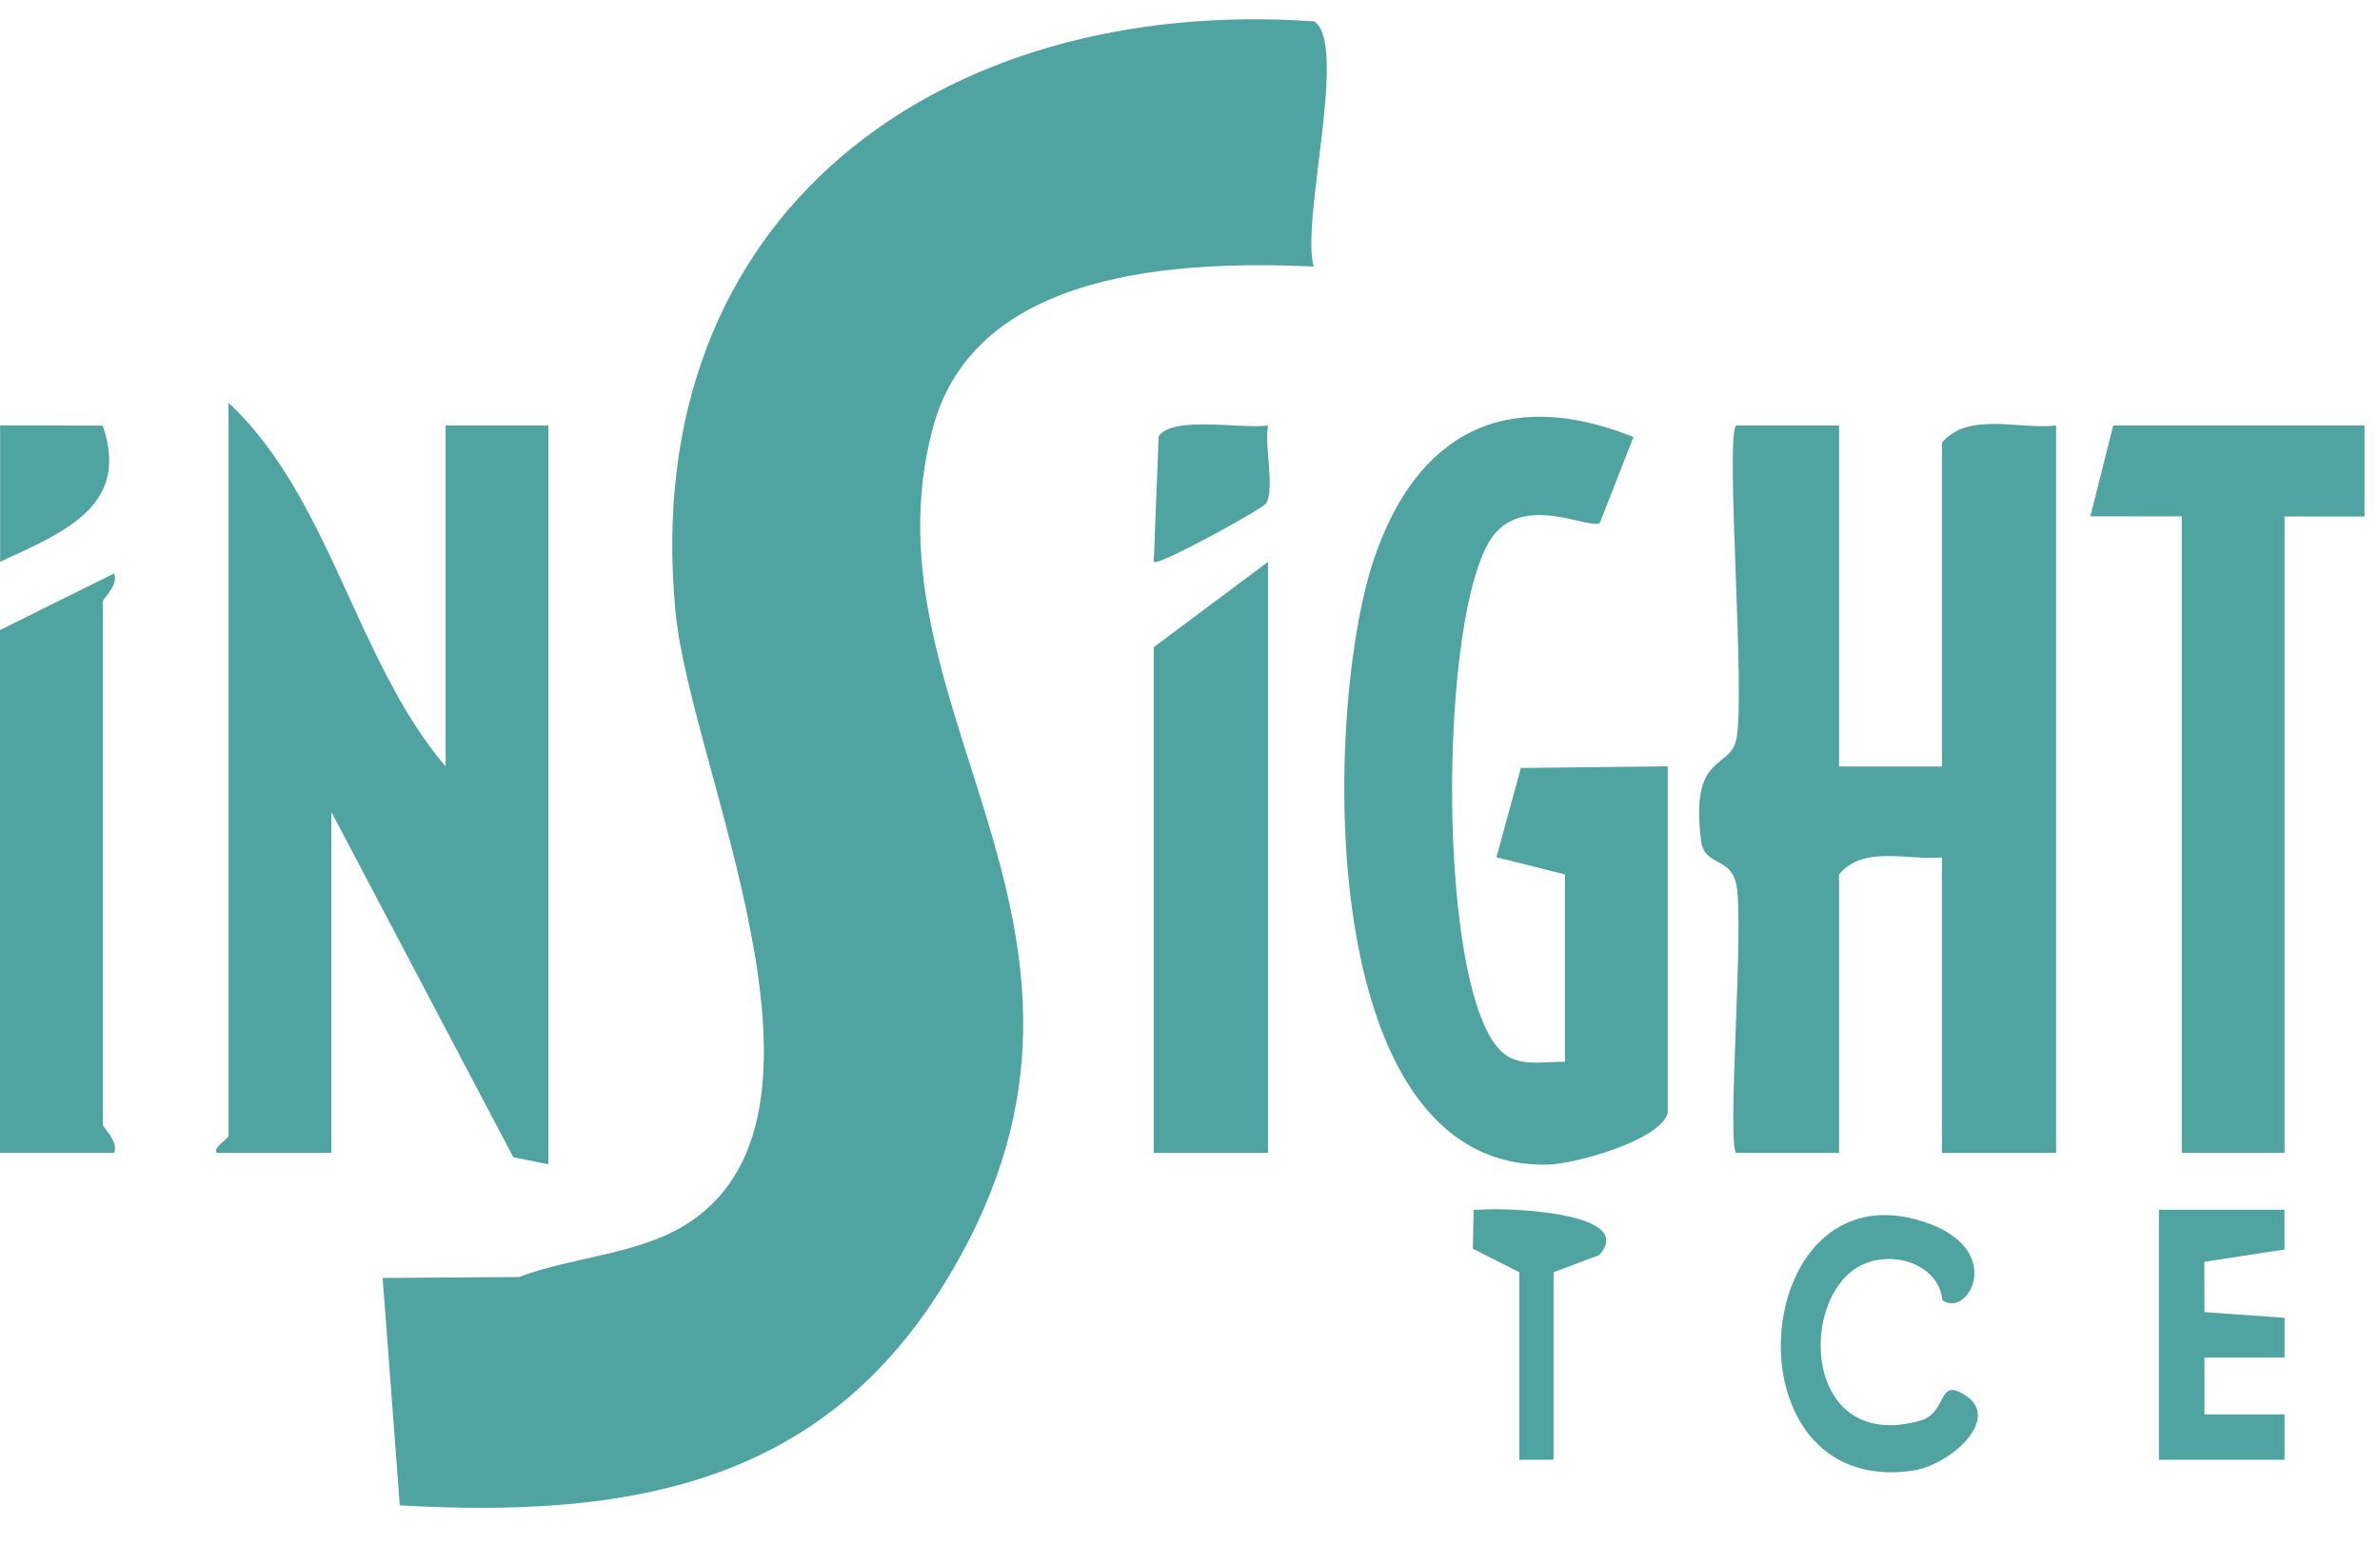
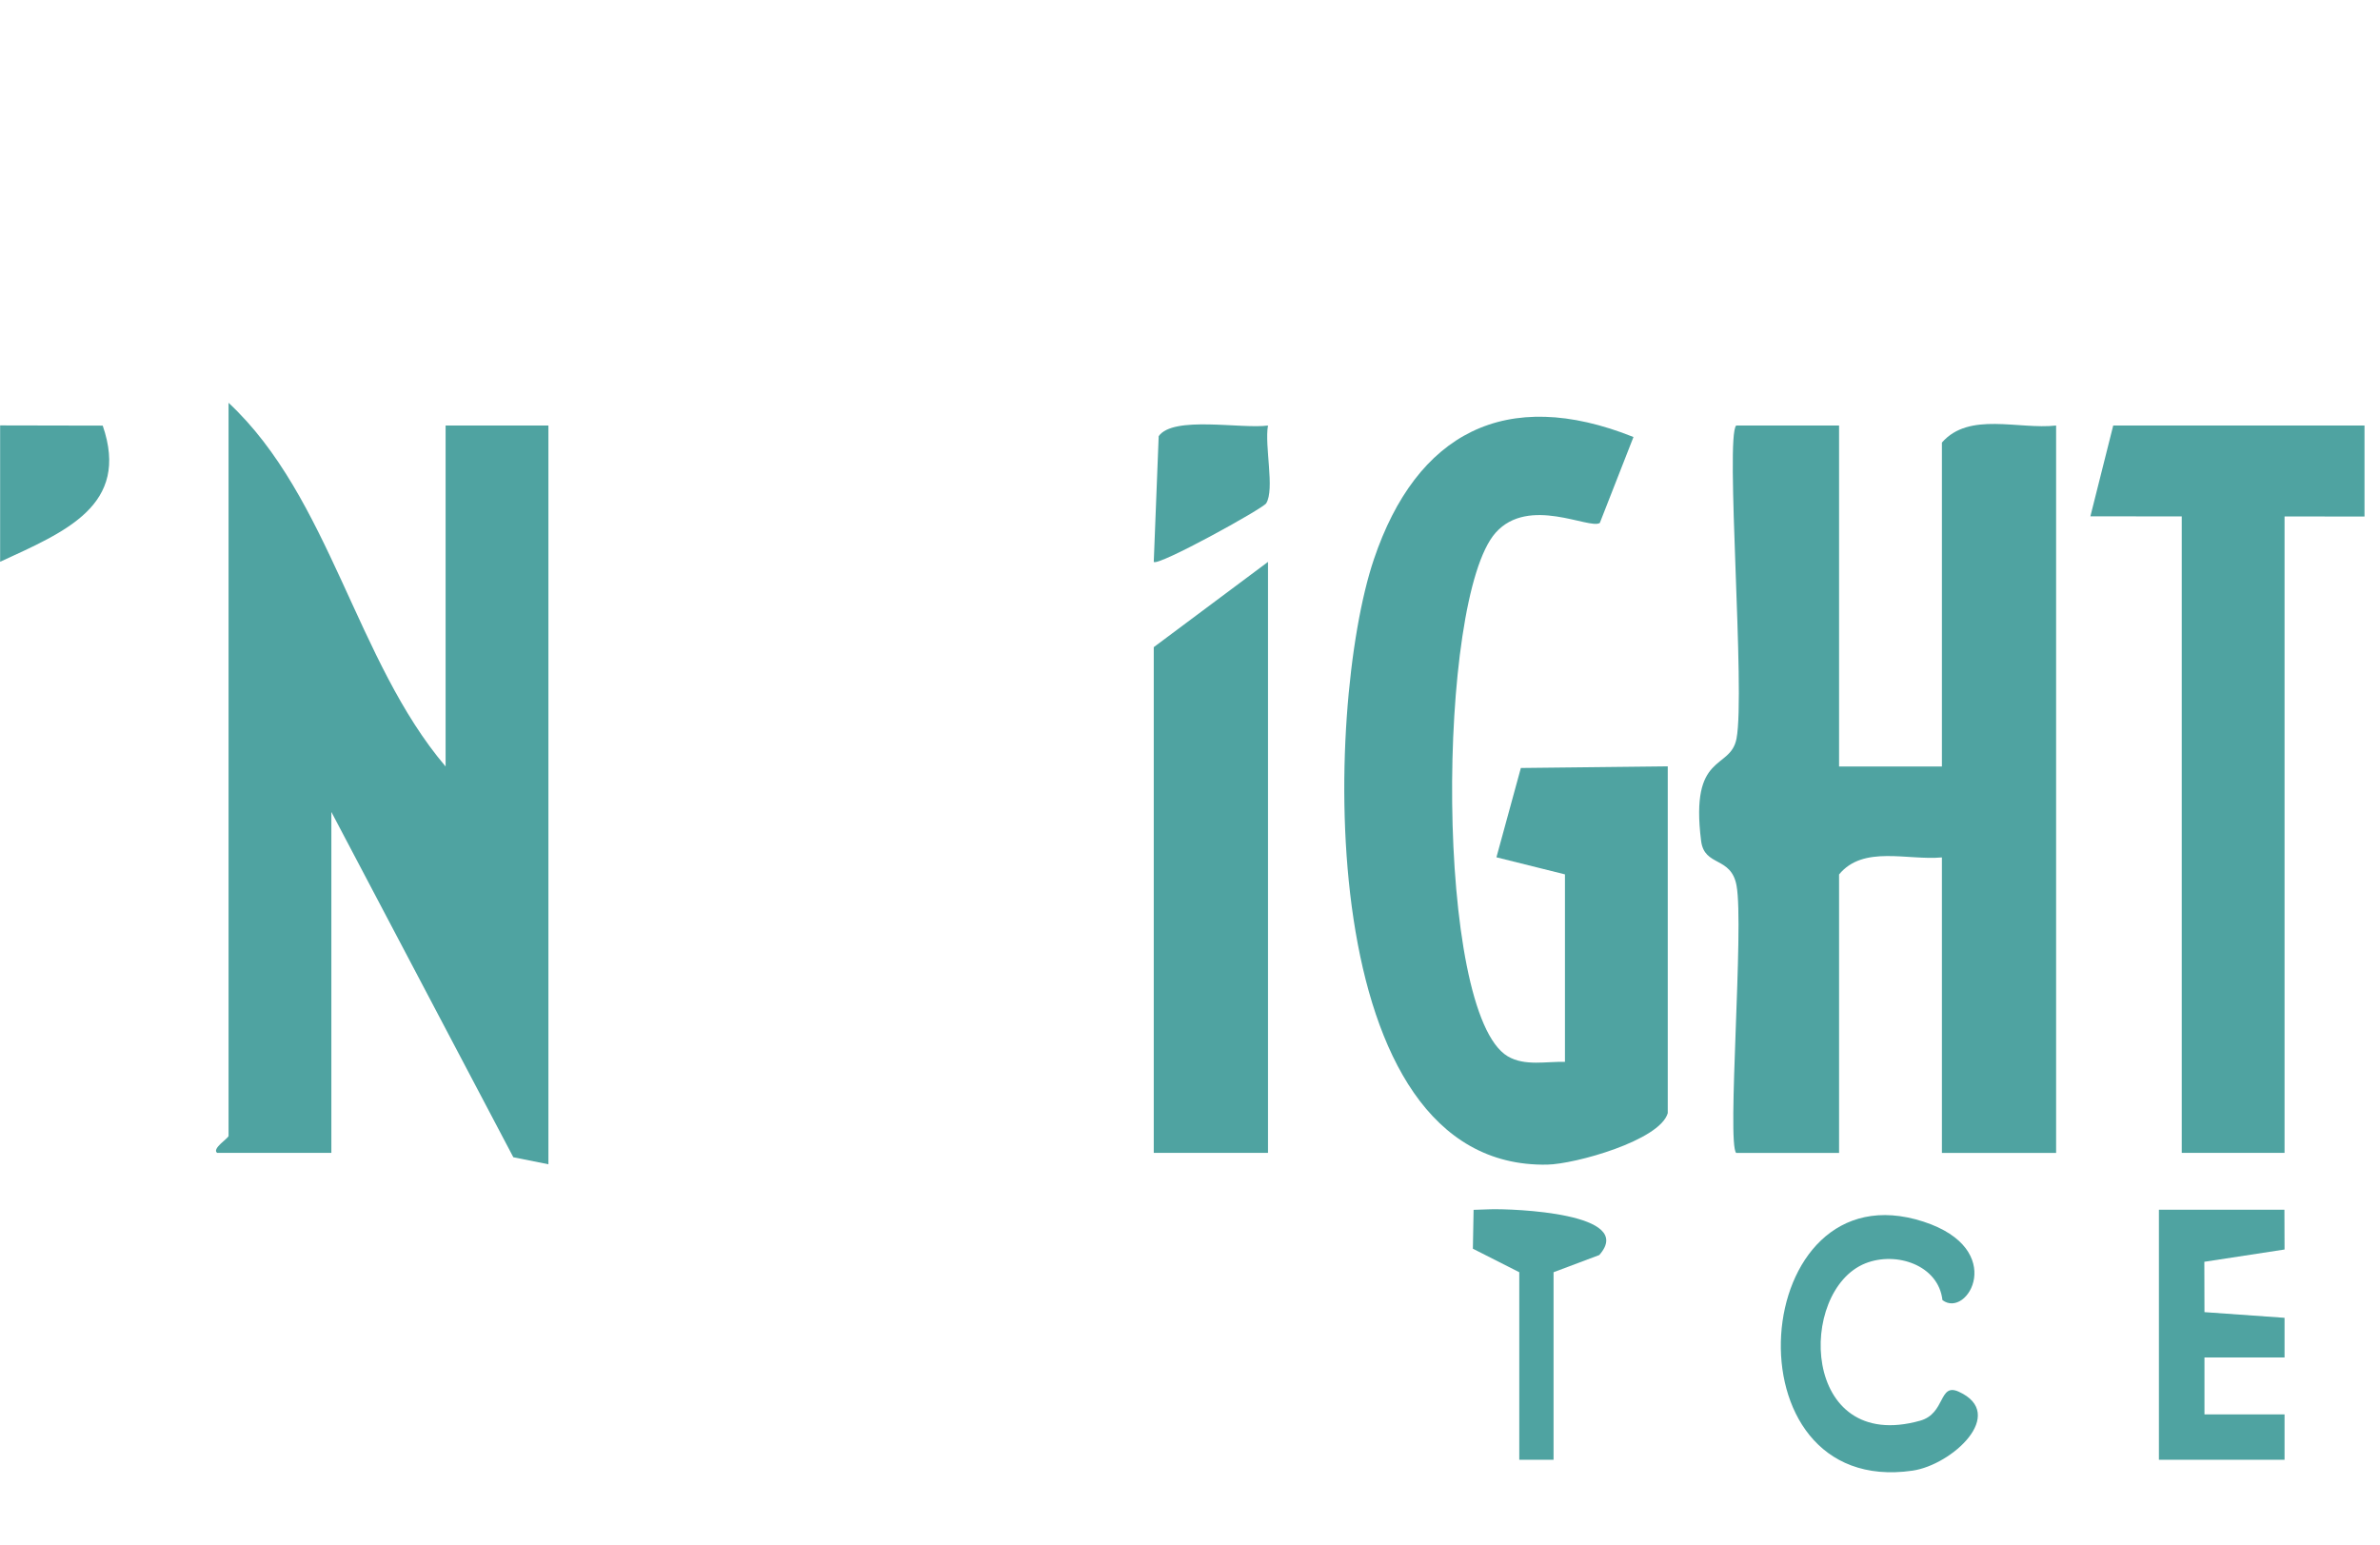
<svg xmlns="http://www.w3.org/2000/svg" width="57" height="37" viewBox="0 0 57 37" fill="none">
-   <path d="M31.462 6.383C28.223 6.239 23.362 6.457 22.344 10.241C20.495 17.114 27.851 22.411 22.547 30.858C19.554 35.627 14.928 36.357 9.575 36.055L9.164 30.608L12.428 30.586C13.744 30.088 15.382 30.047 16.553 29.249C20.511 26.549 16.534 18.385 16.178 14.651C15.264 5.12 22.519 -0.114 31.478 0.512C32.293 1.075 31.147 5.278 31.462 6.383Z" fill="#4FA3A1" />
  <path d="M44.045 10.192V18.358H46.508V10.6C47.158 9.854 48.343 10.293 49.243 10.192V27.614H46.508V20.536C45.681 20.612 44.625 20.237 44.045 20.944V27.614H41.581C41.354 27.388 41.772 22.186 41.589 21.208C41.458 20.501 40.82 20.767 40.741 20.141C40.47 17.996 41.444 18.459 41.589 17.689C41.802 16.57 41.315 10.459 41.581 10.192H44.045Z" fill="#4FA3A1" />
  <path d="M10.672 18.358V10.192H13.134V27.886L12.294 27.717L7.936 19.447V27.613H5.201C5.064 27.513 5.474 27.262 5.474 27.205V9.647C7.906 11.918 8.524 15.835 10.672 18.358Z" fill="#4FA3A1" />
  <path d="M39.942 26.661C39.753 27.317 37.718 27.883 37.056 27.894C31.421 28.003 31.705 16.943 32.904 13.396C33.924 10.374 36.06 9.242 39.121 10.467L38.315 12.525C38.071 12.688 36.613 11.869 35.82 12.759C34.408 14.346 34.359 24.262 36.11 25.3C36.52 25.542 37.037 25.419 37.48 25.433V20.942L35.839 20.533L36.424 18.394L39.942 18.355V26.658V26.661Z" fill="#4FA3A1" />
  <path d="M56.629 10.191V12.372L54.714 12.369V27.613H52.252V12.369L50.064 12.366L50.611 10.191H56.629Z" fill="#4FA3A1" />
  <path d="M30.368 27.613H27.632V15.5L30.368 13.458V27.613Z" fill="#4FA3A1" />
-   <path d="M0 15.091L2.736 13.733C2.842 14.03 2.462 14.329 2.462 14.411V26.933C2.462 27.017 2.84 27.317 2.736 27.611H0V15.091Z" fill="#4FA3A1" />
  <path d="M51.705 28.975H54.711L54.714 29.927L52.793 30.221L52.796 31.427L54.714 31.563V32.513H52.796V33.877H54.714V34.963H51.705V28.975Z" fill="#4FA3A1" />
  <path d="M46.521 31.141C46.428 30.303 45.418 29.963 44.674 30.259C43.041 30.913 43.126 34.83 45.987 34.027C46.6 33.855 46.428 33.112 46.912 33.333C48.08 33.864 46.751 35.088 45.801 35.224C41.269 35.878 41.862 27.894 46.067 29.26C48.091 29.919 47.12 31.596 46.521 31.139V31.141Z" fill="#4FA3A1" />
  <path d="M36.386 30.471L35.275 29.908L35.292 28.977C35.426 28.971 35.565 28.968 35.702 28.963C36.222 28.949 39.201 29.05 38.301 30.06L37.207 30.471V34.963H36.386V30.471Z" fill="#4FA3A1" />
  <path d="M30.368 10.192C30.28 10.674 30.535 11.724 30.324 12.056C30.242 12.184 27.733 13.57 27.632 13.458L27.75 10.447C28.097 9.949 29.73 10.279 30.368 10.192Z" fill="#4FA3A1" />
  <path d="M2.46 10.194C3.119 12.102 1.568 12.734 0.003 13.455V10.189L2.46 10.194Z" fill="#4FA3A1" />
</svg>